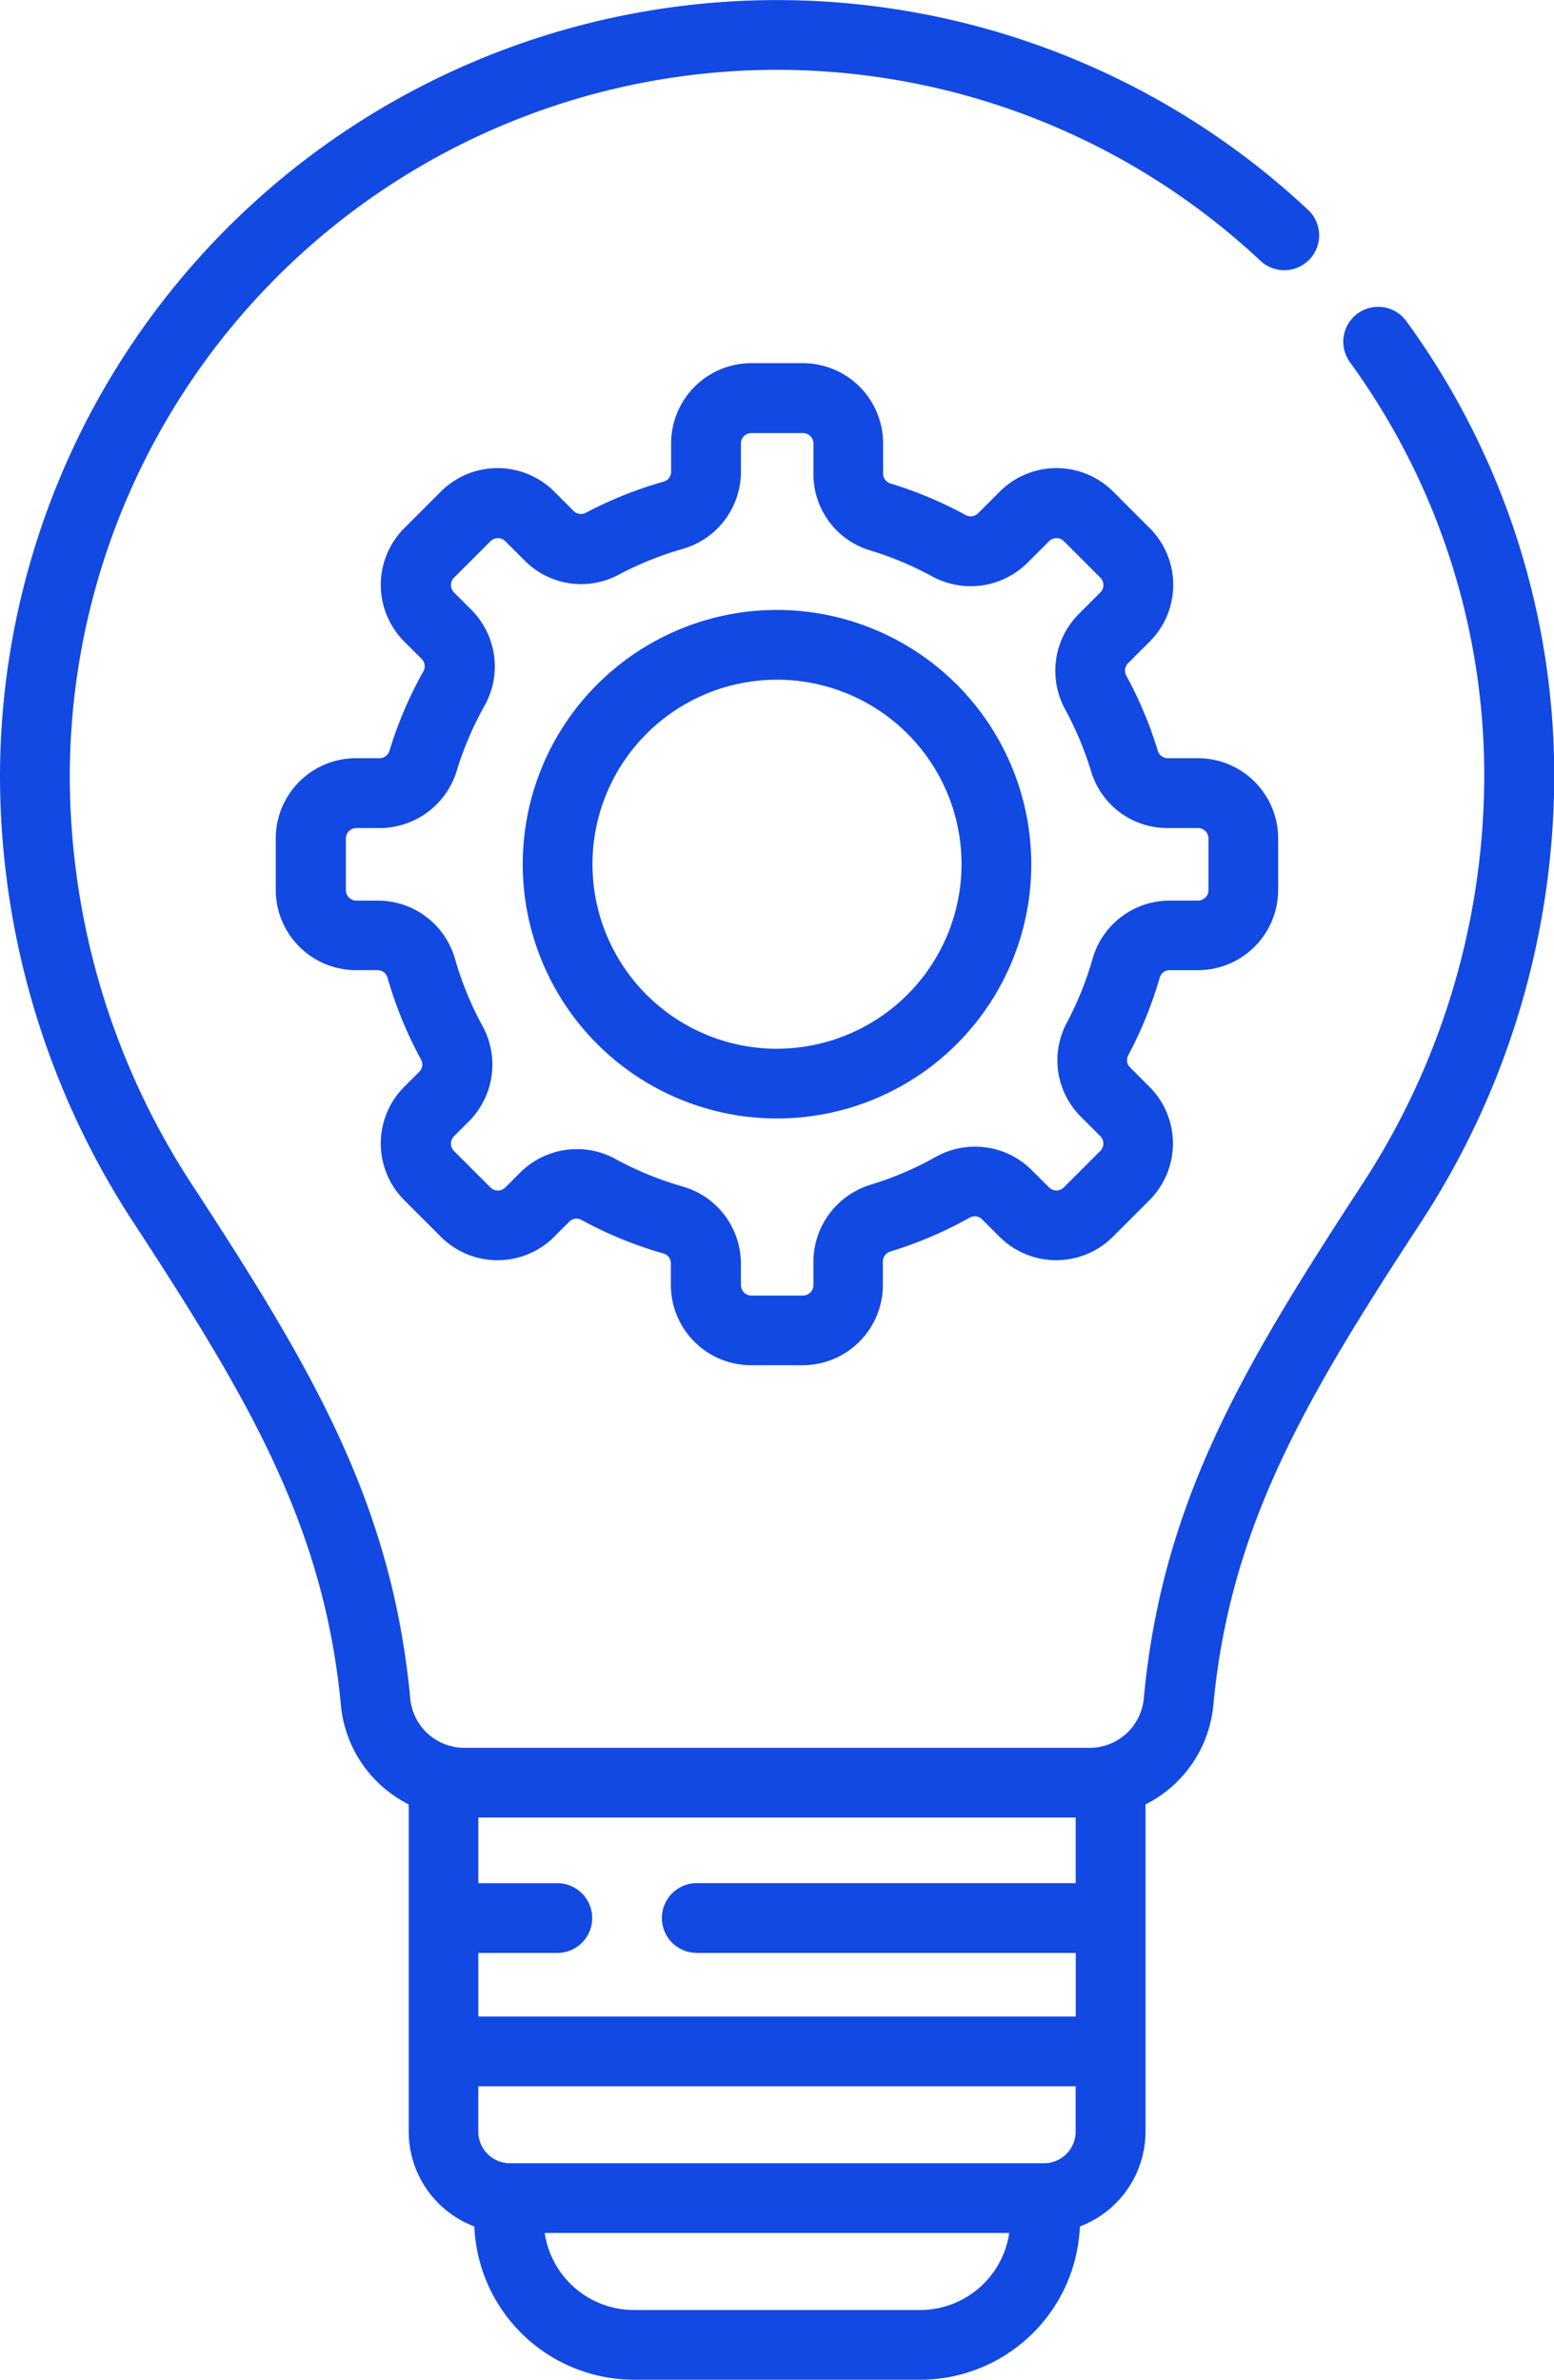
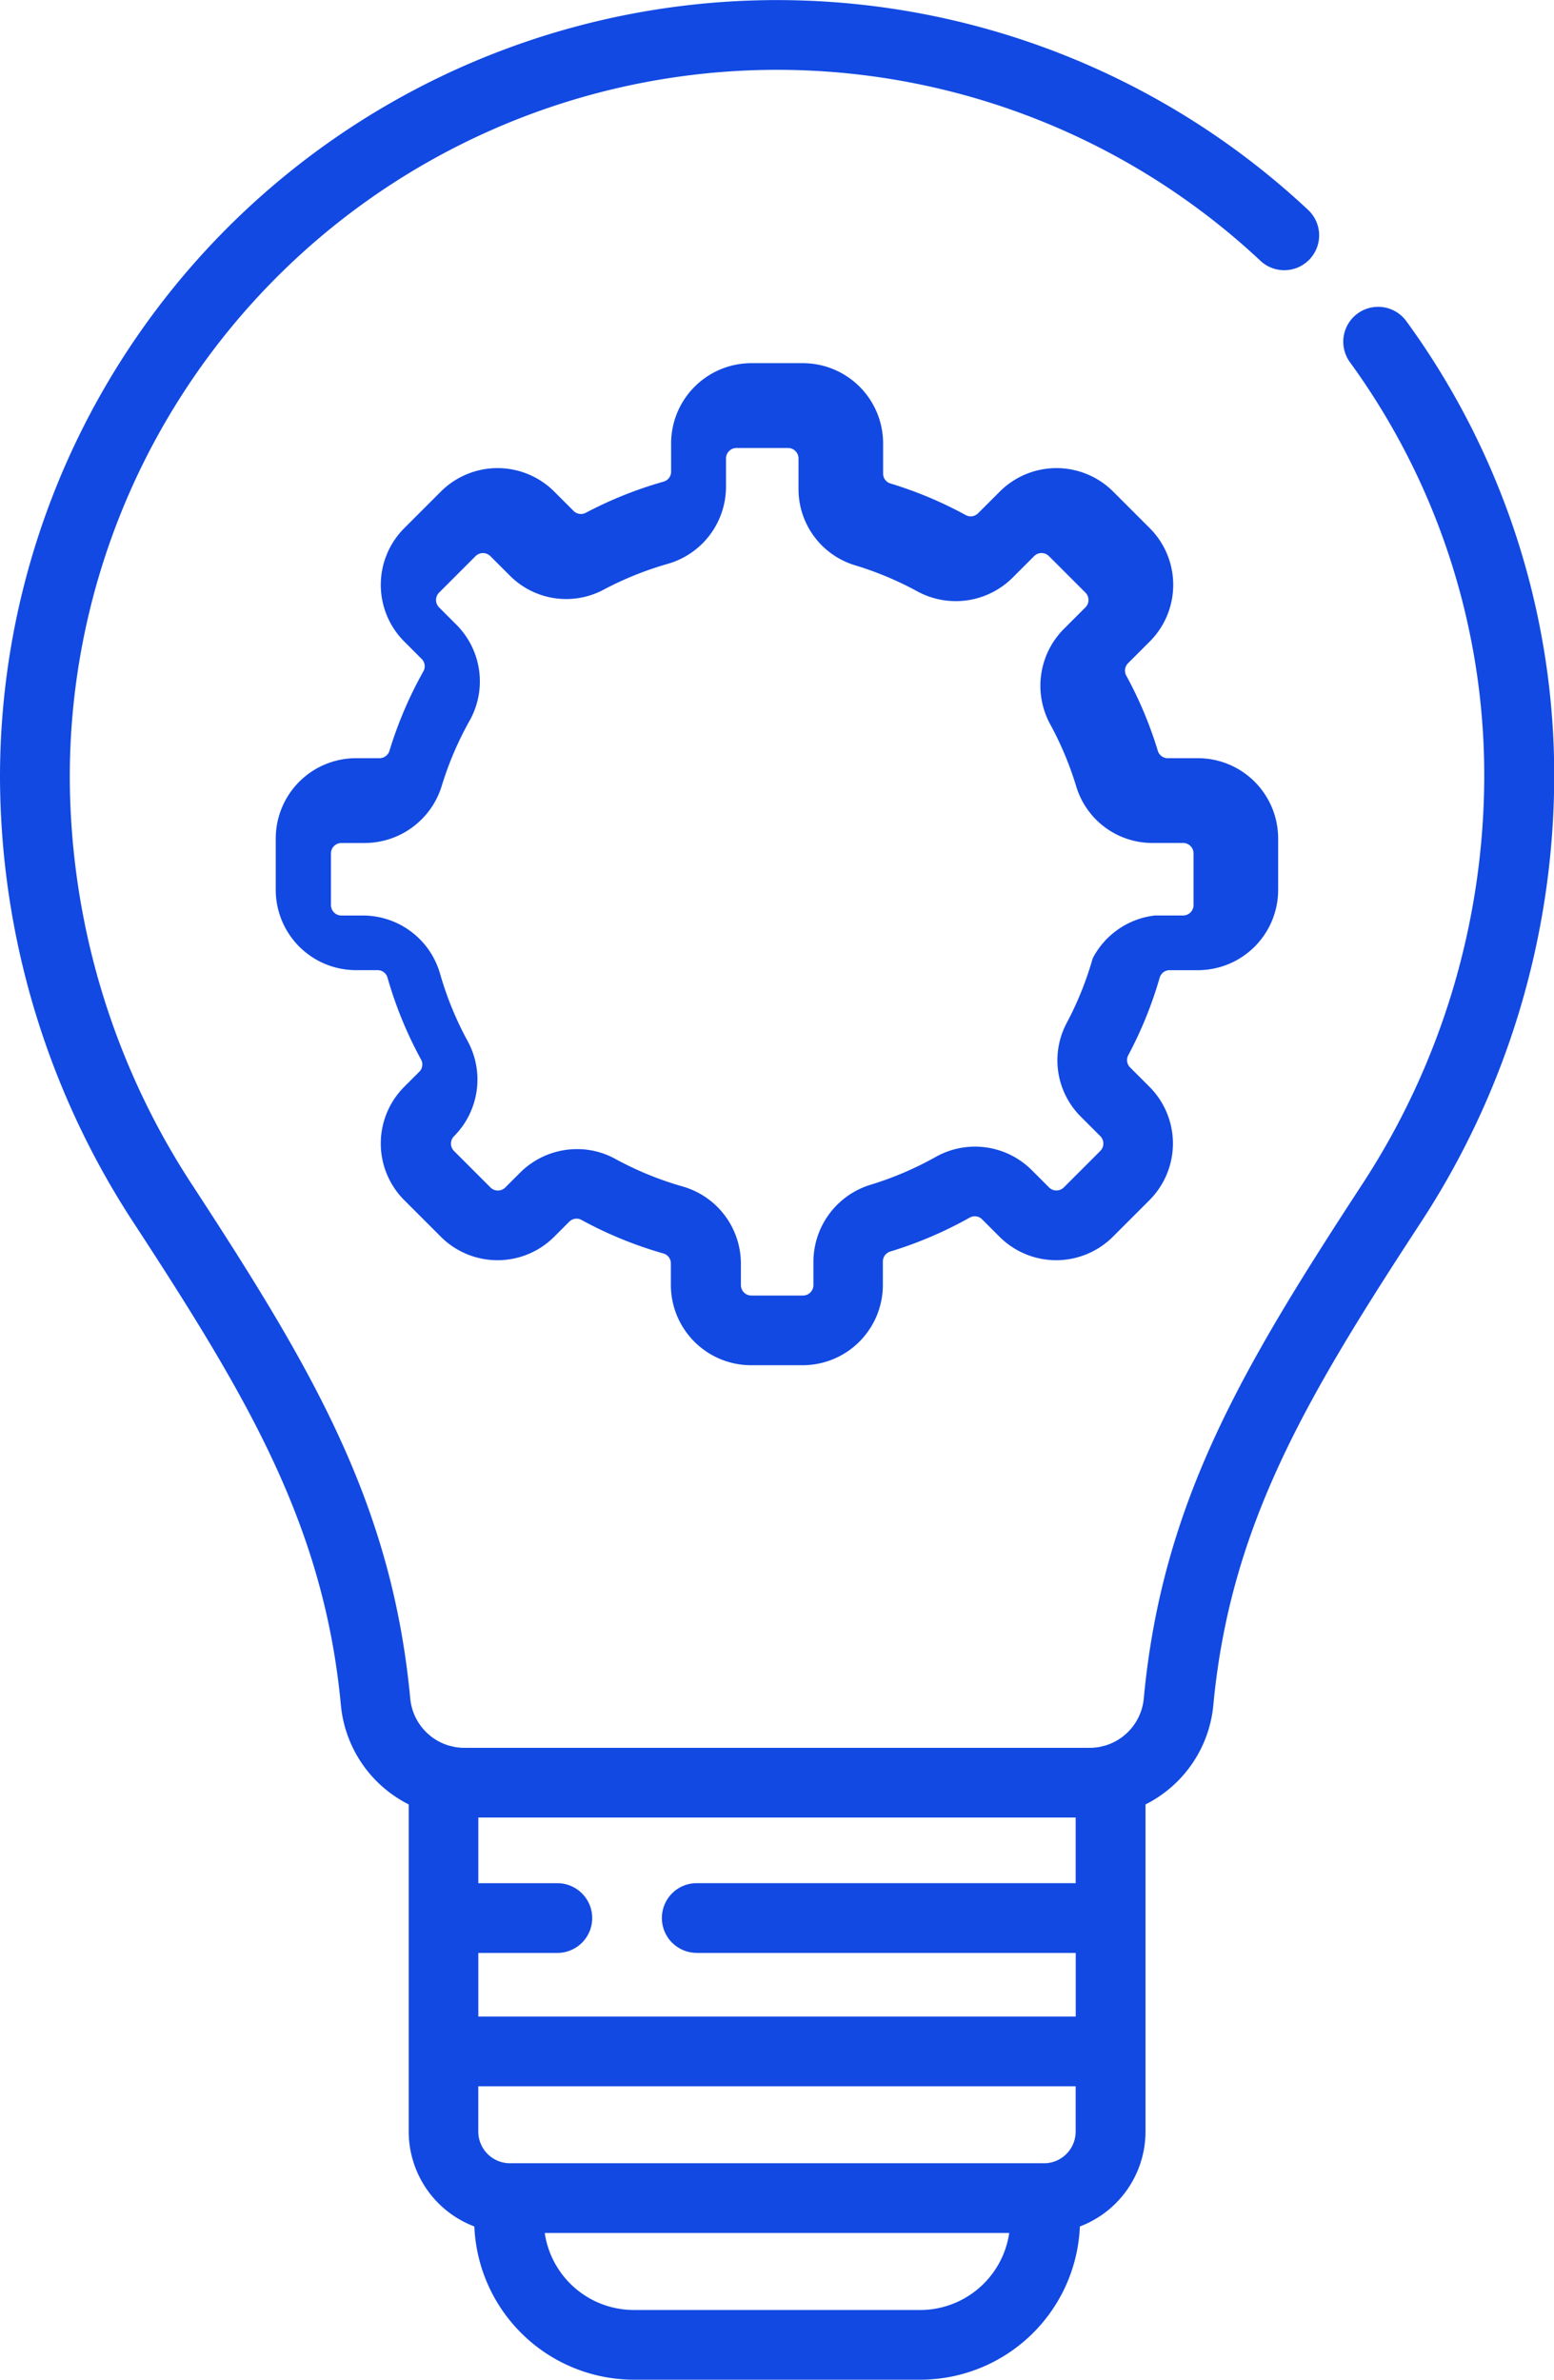
<svg xmlns="http://www.w3.org/2000/svg" id="concept" width="63.291" height="96.926" viewBox="0 0 63.291 96.926">
  <g id="Group_3877" data-name="Group 3877" transform="translate(0)">
    <path id="Path_6316" data-name="Path 6316" d="M146.115,13.084a1.42,1.42,0,0,0-2.3,1.667,28.593,28.593,0,0,1,5.471,16.894,30.461,30.461,0,0,1-5.02,16.667c-4.856,7.442-8.1,12.915-8.845,20.852a2.22,2.22,0,0,1-1.6,1.941,1.39,1.39,0,0,0-.169.041,2.234,2.234,0,0,1-.433.042H107.745a2.235,2.235,0,0,1-.433-.042,1.425,1.425,0,0,0-.169-.041,2.22,2.22,0,0,1-1.6-1.941c-.75-7.937-3.989-13.409-8.845-20.852a30.461,30.461,0,0,1-5.02-16.667A28.806,28.806,0,0,1,140.148,10.6a1.42,1.42,0,1,0,1.939-2.074A31.646,31.646,0,0,0,88.836,31.645a33.294,33.294,0,0,0,5.482,18.218c4.625,7.088,7.708,12.279,8.4,19.567a5.054,5.054,0,0,0,2.764,4.063V86.819a4.137,4.137,0,0,0,2.673,3.864,6.514,6.514,0,0,0,6.5,6.242h11.662a6.514,6.514,0,0,0,6.5-6.242,4.137,4.137,0,0,0,2.673-3.864V73.494a5.054,5.054,0,0,0,2.764-4.063c.689-7.288,3.771-12.479,8.4-19.567a33.294,33.294,0,0,0,5.482-18.218A31.416,31.416,0,0,0,146.115,13.084Zm-28.9,66.458h15.433v2.591H108.317V79.542h3.218a1.42,1.42,0,1,0,0-2.84h-3.218V74.027h24.329V76.7H117.213a1.42,1.42,0,0,0,0,2.84Zm14.211,8.565h-.044l-.059,0H109.642l-.06,0h-.045a1.292,1.292,0,0,1-1.221-1.288V84.973h24.329v1.847A1.292,1.292,0,0,1,131.424,88.108Zm-5.112,5.978H114.65a3.672,3.672,0,0,1-3.628-3.137h18.918A3.672,3.672,0,0,1,126.313,94.086Z" transform="translate(-88.836)" fill="#1249e2" />
-     <path id="Path_6317" data-name="Path 6317" d="M184.183,103.145a.42.42,0,0,1,.406-.3h1.15a3.27,3.27,0,0,0,3.267-3.267v-2.1a3.27,3.27,0,0,0-3.267-3.267h-1.23a.42.42,0,0,1-.4-.289,16.283,16.283,0,0,0-1.291-3.08.424.424,0,0,1,.076-.5l.882-.882a3.266,3.266,0,0,0,0-4.619l-1.488-1.488a3.267,3.267,0,0,0-4.62,0l-.882.882a.423.423,0,0,1-.5.076,16.3,16.3,0,0,0-3.08-1.292.42.42,0,0,1-.289-.4v-1.23a3.27,3.27,0,0,0-3.267-3.267h-2.1a3.27,3.27,0,0,0-3.267,3.267v1.15a.419.419,0,0,1-.3.406A16.28,16.28,0,0,0,160.8,84.22a.421.421,0,0,1-.49-.081l-.786-.786a3.267,3.267,0,0,0-4.62,0l-1.488,1.488a3.266,3.266,0,0,0,0,4.62l.706.706a.42.42,0,0,1,.075.5,16.3,16.3,0,0,0-1.388,3.252.428.428,0,0,1-.414.292h-.947a3.27,3.27,0,0,0-3.267,3.266v2.1a3.27,3.27,0,0,0,3.267,3.267h.873a.419.419,0,0,1,.408.293,16.284,16.284,0,0,0,1.375,3.358.417.417,0,0,1-.081.491l-.608.608a3.266,3.266,0,0,0,0,4.619l1.488,1.488a3.266,3.266,0,0,0,4.62,0l.608-.608a.417.417,0,0,1,.491-.081,16.278,16.278,0,0,0,3.358,1.375.419.419,0,0,1,.293.408v.873a3.27,3.27,0,0,0,3.267,3.267h2.1a3.27,3.27,0,0,0,3.267-3.267v-.947a.429.429,0,0,1,.292-.414,16.279,16.279,0,0,0,3.252-1.388.421.421,0,0,1,.5.076l.706.706a3.266,3.266,0,0,0,4.619,0l1.488-1.488a3.266,3.266,0,0,0,0-4.619l-.786-.787a.422.422,0,0,1-.081-.49A16.27,16.27,0,0,0,184.183,103.145Zm-2.731-.777a13.431,13.431,0,0,1-1.055,2.622,3.24,3.24,0,0,0,.581,3.83l.786.786a.427.427,0,0,1,0,.6l-1.488,1.488a.427.427,0,0,1-.6,0l-.706-.706a3.269,3.269,0,0,0-3.9-.543,13.449,13.449,0,0,1-2.684,1.146,3.287,3.287,0,0,0-2.307,3.132v.947a.427.427,0,0,1-.427.427h-2.1a.427.427,0,0,1-.427-.427V114.8a3.269,3.269,0,0,0-2.357-3.14,13.44,13.44,0,0,1-2.771-1.135,3.212,3.212,0,0,0-1.543-.392,3.281,3.281,0,0,0-2.318.956l-.608.608a.427.427,0,0,1-.6,0l-1.488-1.488a.427.427,0,0,1,0-.6l.608-.608a3.272,3.272,0,0,0,.564-3.862,13.446,13.446,0,0,1-1.135-2.771,3.269,3.269,0,0,0-3.14-2.357h-.873a.427.427,0,0,1-.427-.427v-2.1a.427.427,0,0,1,.427-.427h.947a3.288,3.288,0,0,0,3.132-2.307,13.438,13.438,0,0,1,1.146-2.684,3.269,3.269,0,0,0-.543-3.9l-.706-.706a.427.427,0,0,1,0-.6l1.488-1.488a.427.427,0,0,1,.6,0l.786.786a3.24,3.24,0,0,0,3.83.581,13.444,13.444,0,0,1,2.622-1.055,3.27,3.27,0,0,0,2.36-3.138v-1.15a.427.427,0,0,1,.427-.427h2.1a.427.427,0,0,1,.427.427v1.23a3.238,3.238,0,0,0,2.306,3.121,13.457,13.457,0,0,1,2.542,1.066,3.279,3.279,0,0,0,3.868-.56l.882-.882a.427.427,0,0,1,.6,0l1.488,1.488a.427.427,0,0,1,0,.6l-.882.882a3.279,3.279,0,0,0-.56,3.868,13.449,13.449,0,0,1,1.066,2.542,3.238,3.238,0,0,0,3.122,2.305h1.23a.427.427,0,0,1,.427.427v2.1a.427.427,0,0,1-.427.427h-1.15A3.272,3.272,0,0,0,181.451,102.368Z" transform="translate(-136.95 -63.33)" fill="#1249e2" />
-     <path id="Path_6318" data-name="Path 6318" d="M211.652,131.229a10.356,10.356,0,1,0,10.356,10.356A10.368,10.368,0,0,0,211.652,131.229Zm0,17.873a7.516,7.516,0,1,1,7.516-7.516A7.525,7.525,0,0,1,211.652,149.1Z" transform="translate(-180.006 -106.386)" fill="#1249e2" />
+     <path id="Path_6317" data-name="Path 6317" d="M184.183,103.145a.42.42,0,0,1,.406-.3h1.15a3.27,3.27,0,0,0,3.267-3.267v-2.1a3.27,3.27,0,0,0-3.267-3.267h-1.23a.42.42,0,0,1-.4-.289,16.283,16.283,0,0,0-1.291-3.08.424.424,0,0,1,.076-.5l.882-.882a3.266,3.266,0,0,0,0-4.619l-1.488-1.488a3.267,3.267,0,0,0-4.62,0l-.882.882a.423.423,0,0,1-.5.076,16.3,16.3,0,0,0-3.08-1.292.42.42,0,0,1-.289-.4v-1.23a3.27,3.27,0,0,0-3.267-3.267h-2.1a3.27,3.27,0,0,0-3.267,3.267v1.15a.419.419,0,0,1-.3.406A16.28,16.28,0,0,0,160.8,84.22a.421.421,0,0,1-.49-.081l-.786-.786a3.267,3.267,0,0,0-4.62,0l-1.488,1.488a3.266,3.266,0,0,0,0,4.62l.706.706a.42.42,0,0,1,.075.5,16.3,16.3,0,0,0-1.388,3.252.428.428,0,0,1-.414.292h-.947a3.27,3.27,0,0,0-3.267,3.266v2.1a3.27,3.27,0,0,0,3.267,3.267h.873a.419.419,0,0,1,.408.293,16.284,16.284,0,0,0,1.375,3.358.417.417,0,0,1-.081.491l-.608.608a3.266,3.266,0,0,0,0,4.619l1.488,1.488a3.266,3.266,0,0,0,4.62,0l.608-.608a.417.417,0,0,1,.491-.081,16.278,16.278,0,0,0,3.358,1.375.419.419,0,0,1,.293.408v.873a3.27,3.27,0,0,0,3.267,3.267h2.1a3.27,3.27,0,0,0,3.267-3.267v-.947a.429.429,0,0,1,.292-.414,16.279,16.279,0,0,0,3.252-1.388.421.421,0,0,1,.5.076l.706.706a3.266,3.266,0,0,0,4.619,0l1.488-1.488a3.266,3.266,0,0,0,0-4.619l-.786-.787a.422.422,0,0,1-.081-.49A16.27,16.27,0,0,0,184.183,103.145Zm-2.731-.777a13.431,13.431,0,0,1-1.055,2.622,3.24,3.24,0,0,0,.581,3.83l.786.786a.427.427,0,0,1,0,.6l-1.488,1.488a.427.427,0,0,1-.6,0l-.706-.706a3.269,3.269,0,0,0-3.9-.543,13.449,13.449,0,0,1-2.684,1.146,3.287,3.287,0,0,0-2.307,3.132v.947a.427.427,0,0,1-.427.427h-2.1a.427.427,0,0,1-.427-.427V114.8a3.269,3.269,0,0,0-2.357-3.14,13.44,13.44,0,0,1-2.771-1.135,3.212,3.212,0,0,0-1.543-.392,3.281,3.281,0,0,0-2.318.956l-.608.608a.427.427,0,0,1-.6,0l-1.488-1.488a.427.427,0,0,1,0-.6a3.272,3.272,0,0,0,.564-3.862,13.446,13.446,0,0,1-1.135-2.771,3.269,3.269,0,0,0-3.14-2.357h-.873a.427.427,0,0,1-.427-.427v-2.1a.427.427,0,0,1,.427-.427h.947a3.288,3.288,0,0,0,3.132-2.307,13.438,13.438,0,0,1,1.146-2.684,3.269,3.269,0,0,0-.543-3.9l-.706-.706a.427.427,0,0,1,0-.6l1.488-1.488a.427.427,0,0,1,.6,0l.786.786a3.24,3.24,0,0,0,3.83.581,13.444,13.444,0,0,1,2.622-1.055,3.27,3.27,0,0,0,2.36-3.138v-1.15a.427.427,0,0,1,.427-.427h2.1a.427.427,0,0,1,.427.427v1.23a3.238,3.238,0,0,0,2.306,3.121,13.457,13.457,0,0,1,2.542,1.066,3.279,3.279,0,0,0,3.868-.56l.882-.882a.427.427,0,0,1,.6,0l1.488,1.488a.427.427,0,0,1,0,.6l-.882.882a3.279,3.279,0,0,0-.56,3.868,13.449,13.449,0,0,1,1.066,2.542,3.238,3.238,0,0,0,3.122,2.305h1.23a.427.427,0,0,1,.427.427v2.1a.427.427,0,0,1-.427.427h-1.15A3.272,3.272,0,0,0,181.451,102.368Z" transform="translate(-136.95 -63.33)" fill="#1249e2" />
  </g>
</svg>